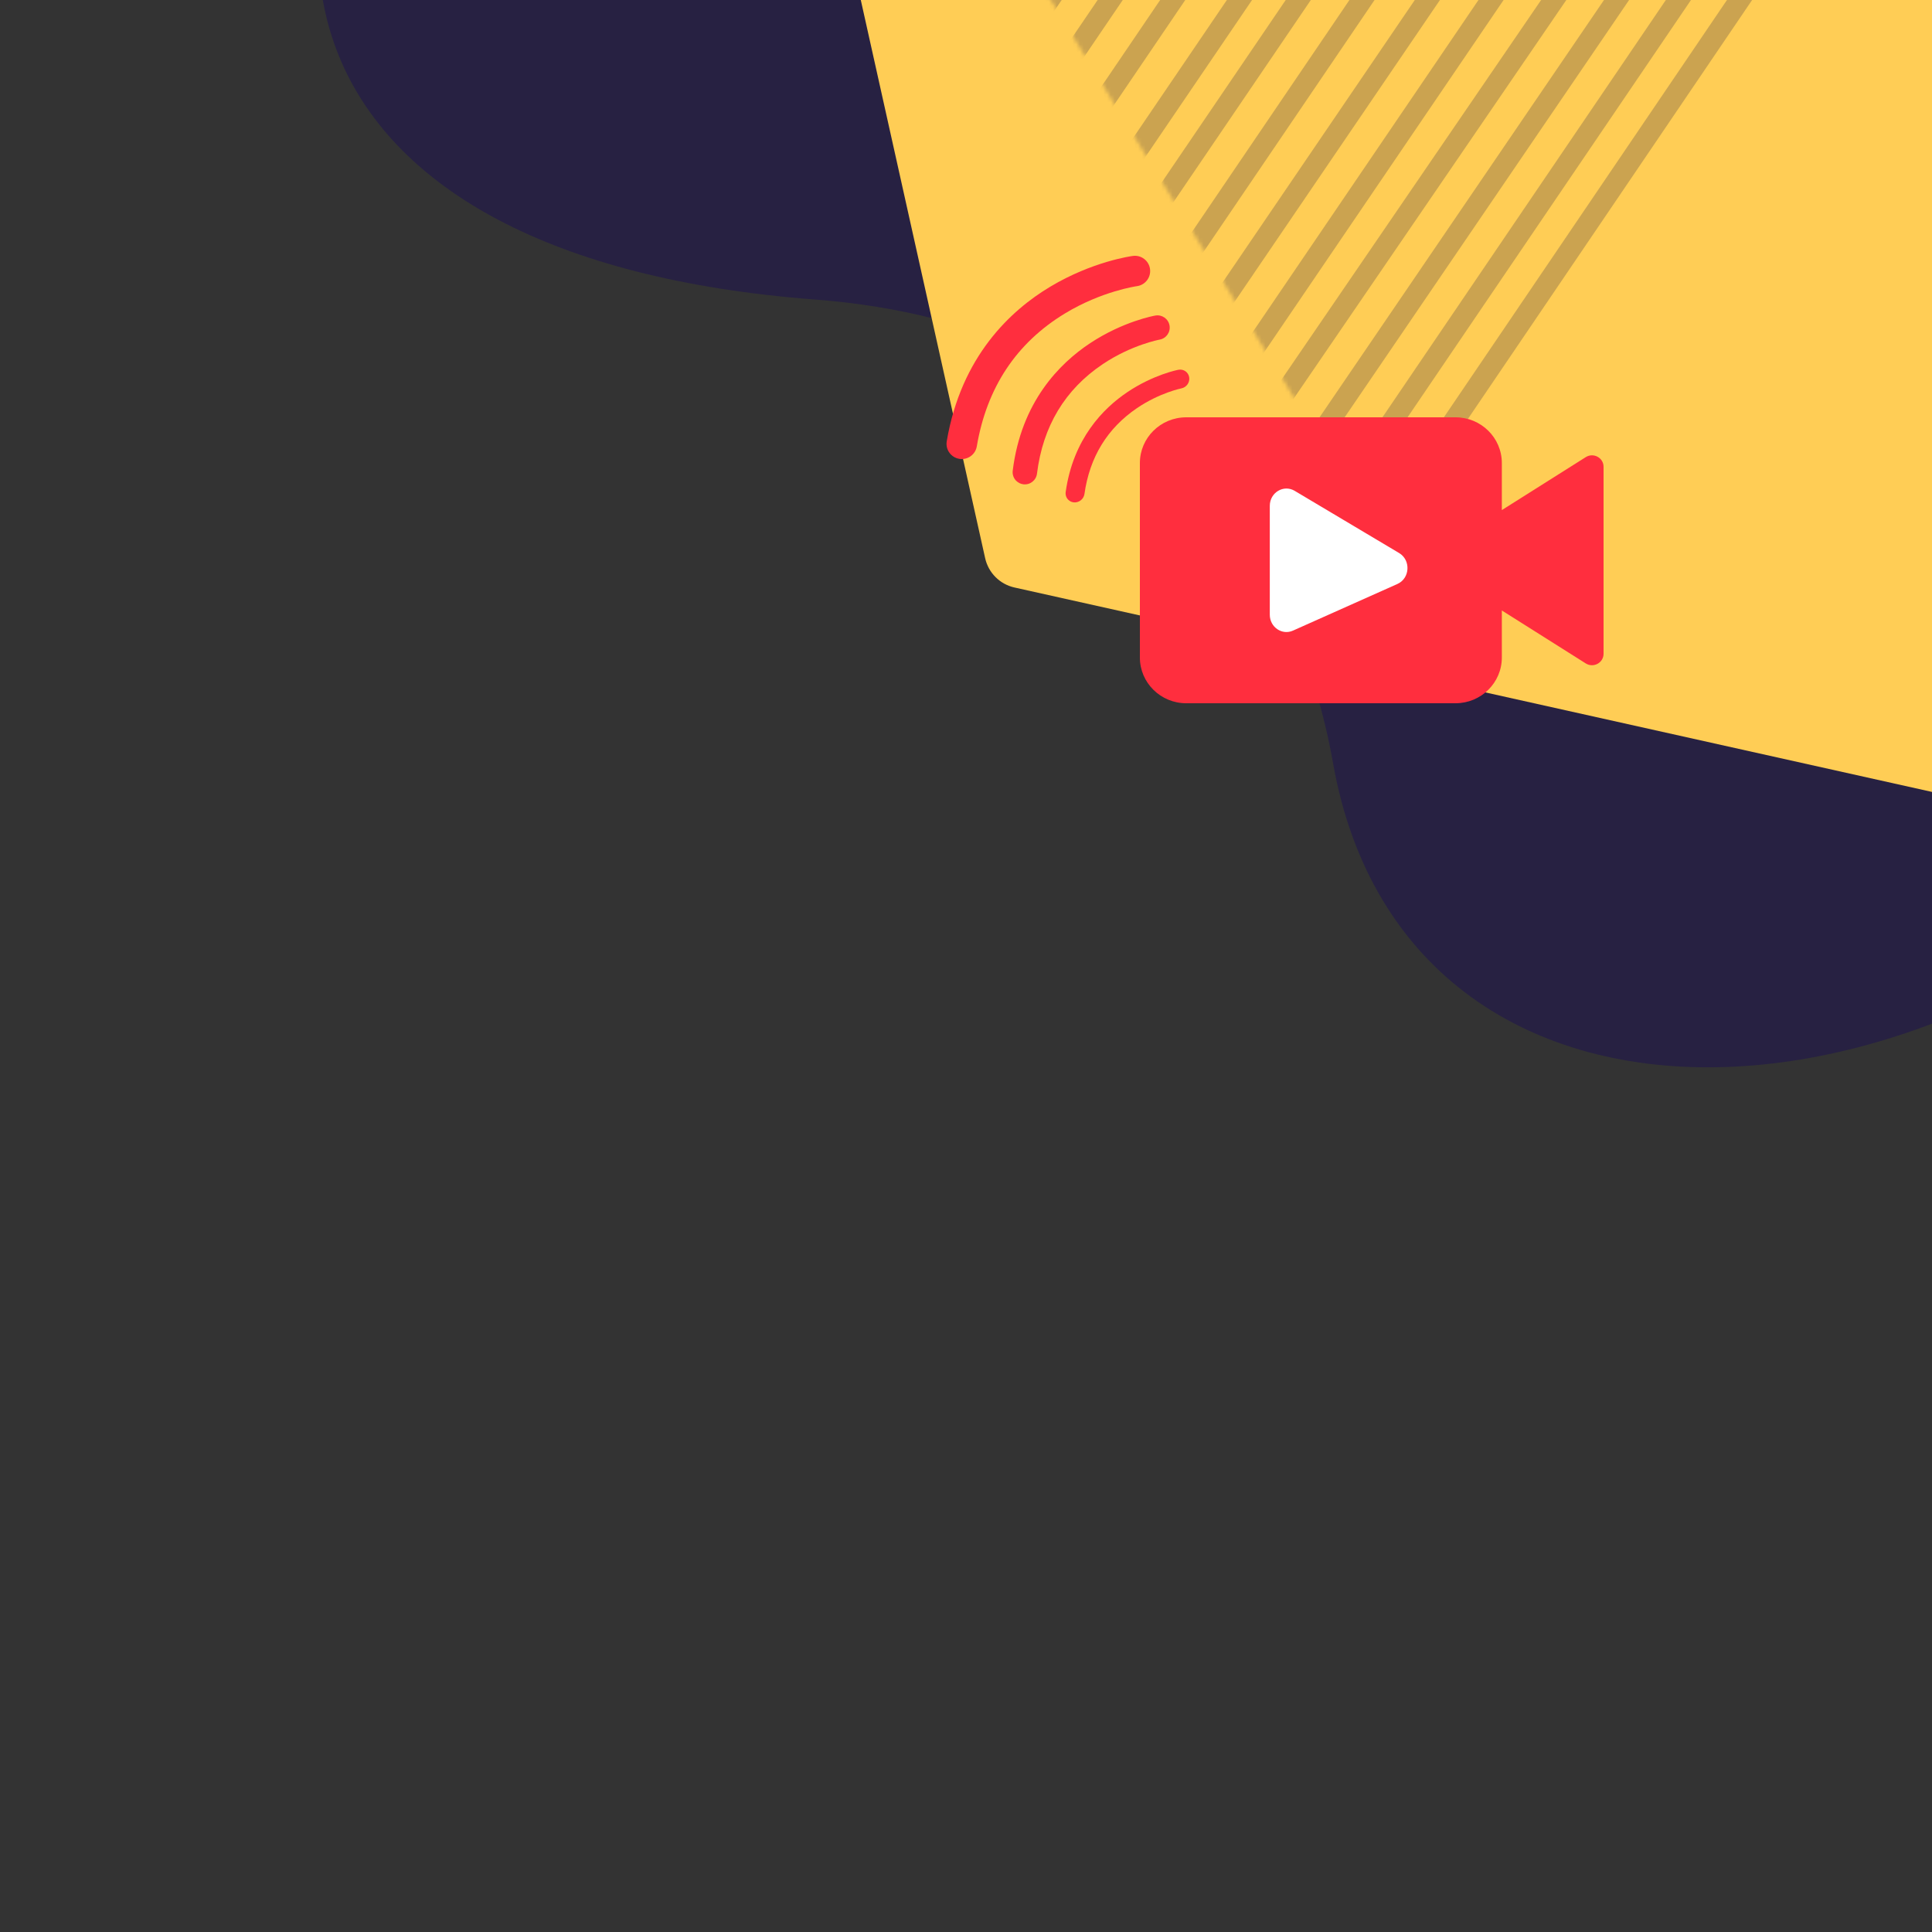
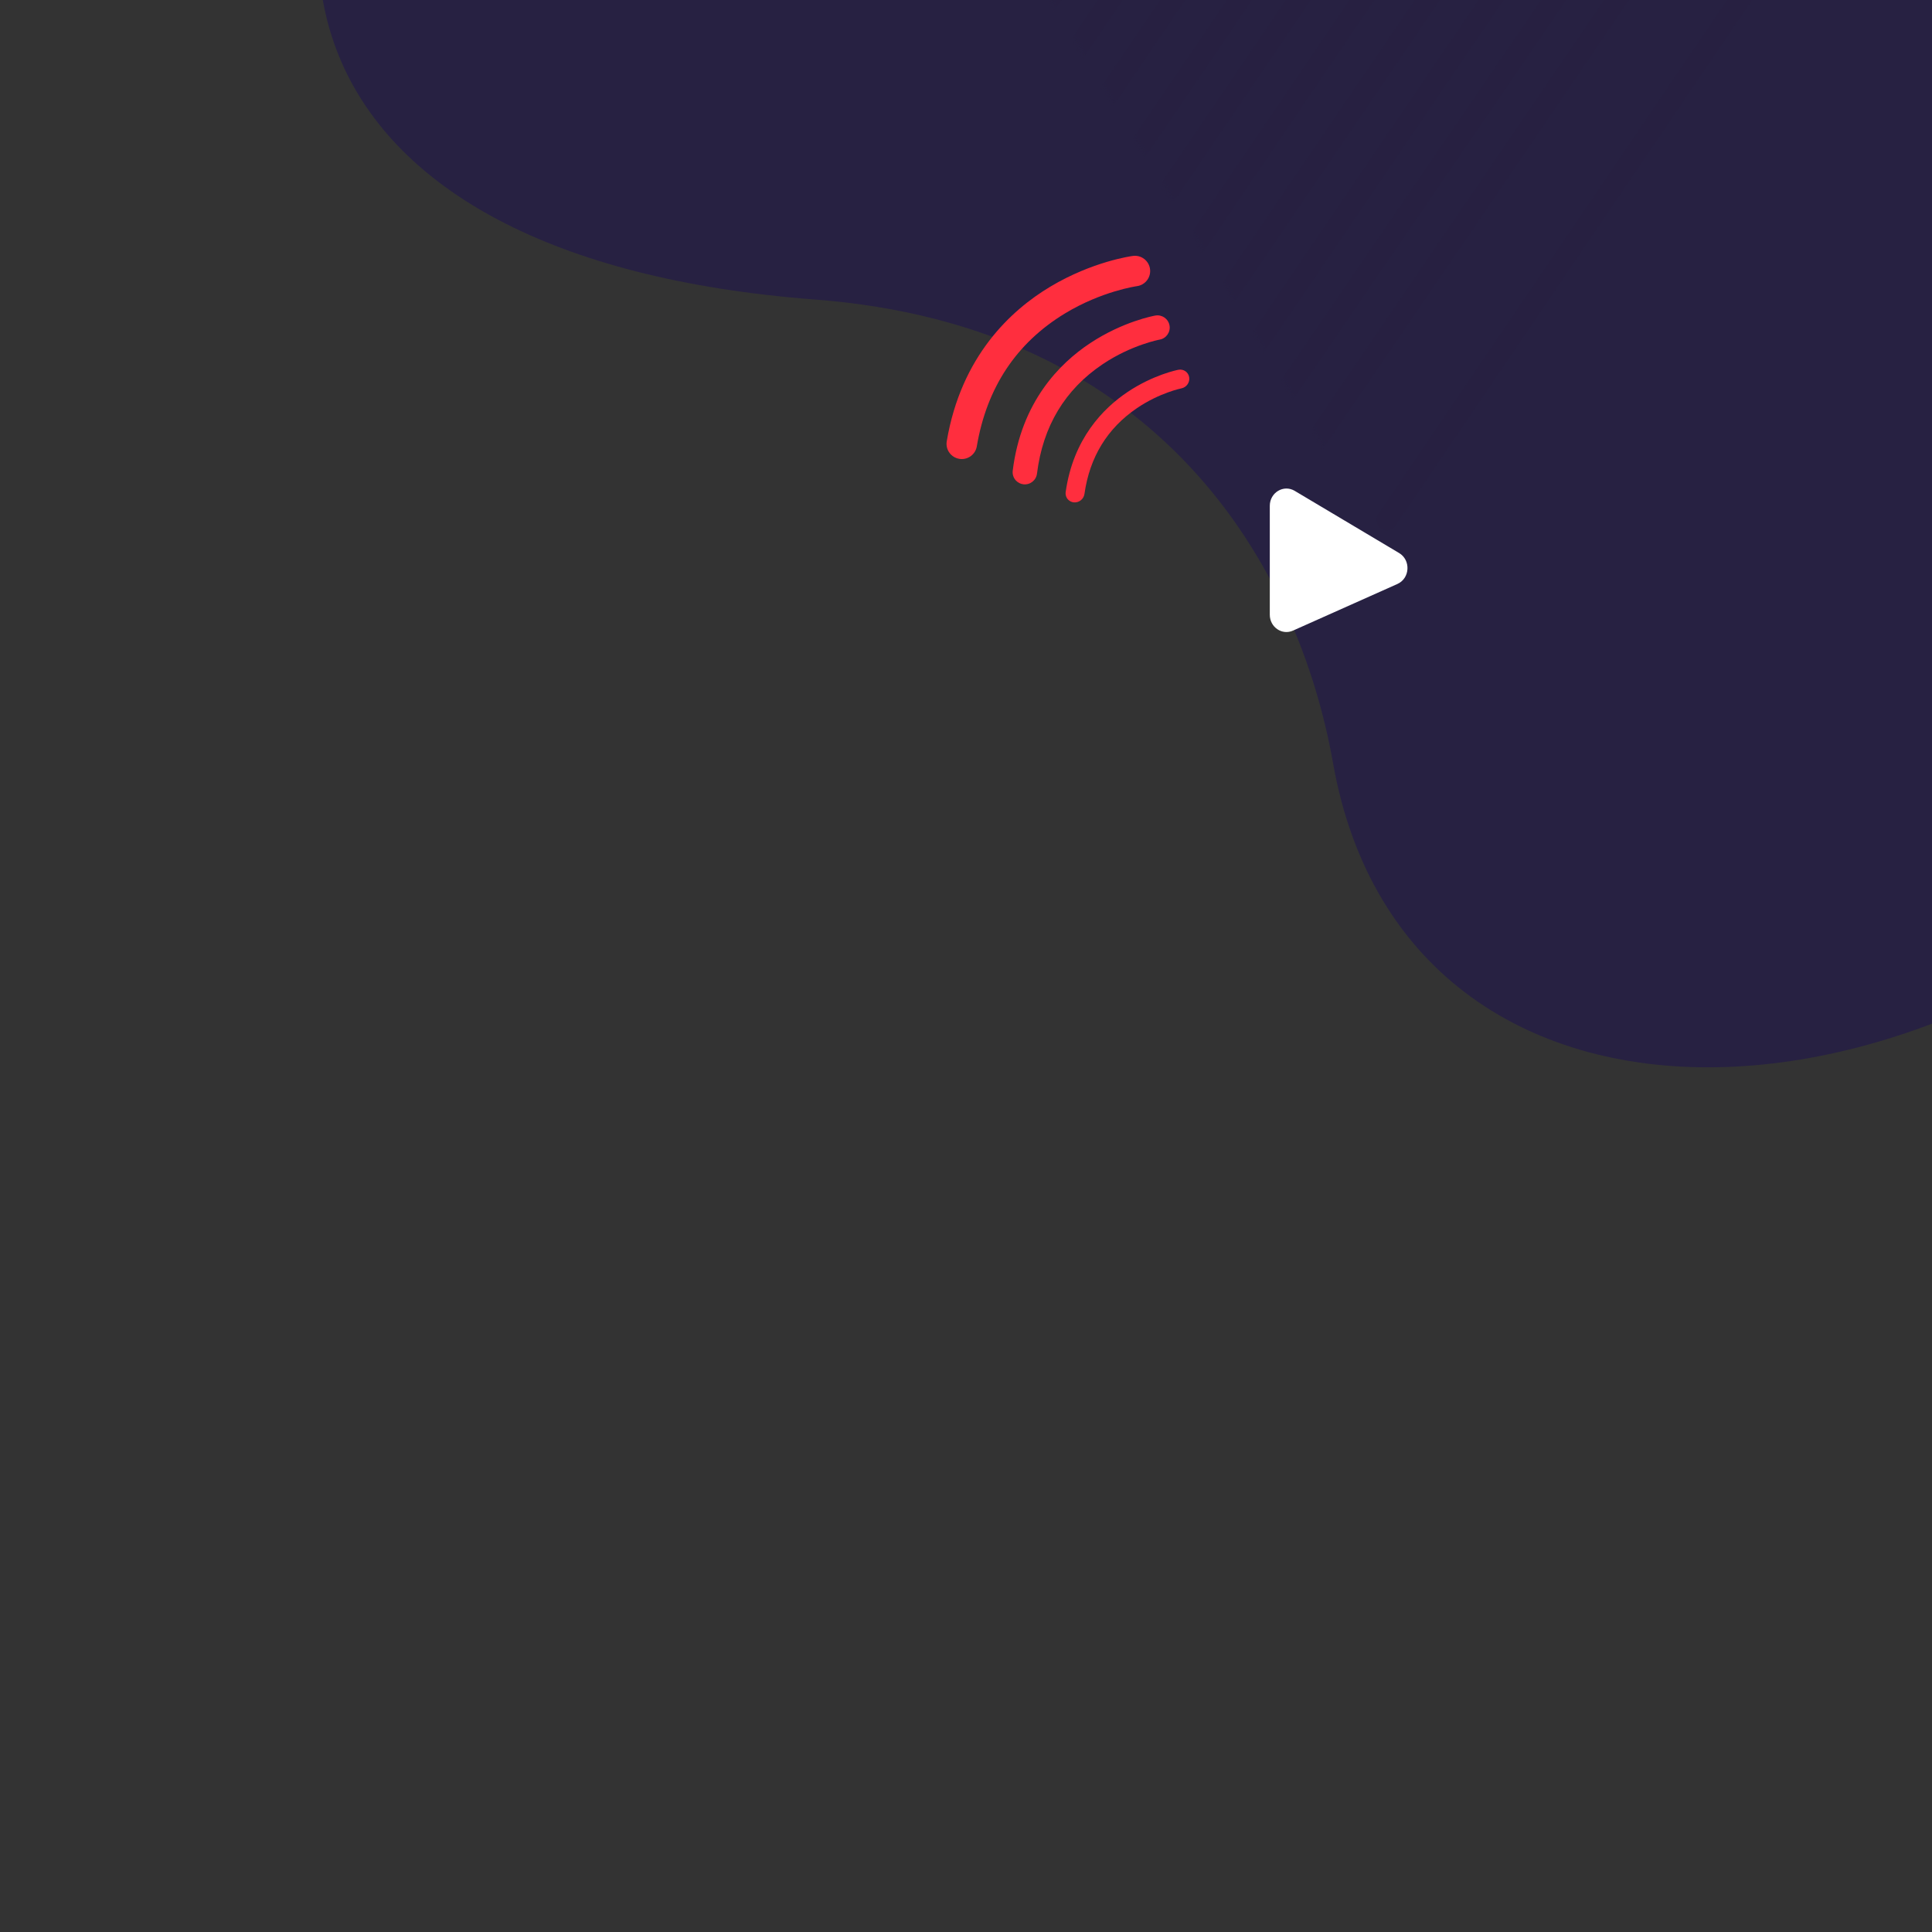
<svg xmlns="http://www.w3.org/2000/svg" width="500" height="500" viewBox="0 0 500 500" fill="none">
  <rect x="0" y="0" width="500" height="500" fill="#333333" stroke="none" />
  <g clip-path="url(#clip0_3209_48675)">
    <path fill-rule="evenodd" clip-rule="evenodd" d="M638.039 -51.779C589.363 -144.393 495.425 -187.957 417.487 -200.007C313.075 -216.146 188.376 -182.193 116.53 -94.405C54.123 -18.15 72.563 66.973 210.915 77.518C300.249 84.327 335.948 146.42 344.997 197.52C364.335 306.731 512.108 300.519 599.773 189.844C687.435 79.169 657.846 -14.097 638.039 -51.779Z" fill="#272142" />
    <g clip-path="url(#clip1_3209_48675)">
      <path fill-rule="evenodd" clip-rule="evenodd" d="M111.356 -565.579L809.457 -410.044C813.243 -409.201 816.2 -406.244 817.044 -402.458L972.578 295.643C973.779 301.033 970.383 306.377 964.992 307.578C963.56 307.897 962.075 307.897 960.643 307.578L262.542 152.043C258.756 151.2 255.799 148.243 254.956 144.457L99.421 -553.644C98.22 -559.034 101.616 -564.378 107.007 -565.579C108.439 -565.898 109.924 -565.898 111.356 -565.579Z" fill="#FFCD55" />
    </g>
    <g clip-path="url(#clip2_3209_48675)">
      <mask id="mask0_3209_48675" style="mask-type:alpha" maskUnits="userSpaceOnUse" x="251" y="-206" width="224" height="351">
        <path d="M366.191 -205.879L474.419 -28.969L360.083 144.056L251.856 -32.854L366.191 -205.879Z" fill="white" />
      </mask>
      <g mask="url(#mask0_3209_48675)">
        <path fill-rule="evenodd" clip-rule="evenodd" d="M481.051 146.556C479.814 145.733 479.492 144.072 480.331 142.845L546.382 46.323L546.375 46.286L547.057 45.322L548.329 46.214C548.924 46.631 549.668 46.793 550.387 46.66L551.91 46.378L552.122 47.464L484.81 145.826C483.972 147.052 482.289 147.379 481.051 146.556Z" fill="#272142" fill-opacity="0.24" />
        <path fill-rule="evenodd" clip-rule="evenodd" d="M460.47 153.224C459.23 152.393 458.905 150.718 459.744 149.483L547.68 20.04C548.519 18.805 550.204 18.478 551.443 19.308C552.684 20.14 553.01 21.814 552.17 23.049L464.235 152.493C463.395 153.727 461.711 154.055 460.47 153.224Z" fill="#272142" fill-opacity="0.24" />
        <path fill-rule="evenodd" clip-rule="evenodd" d="M442.311 155.443C441.075 154.617 440.751 152.952 441.588 151.723L546.036 -1.617C546.873 -2.845 548.553 -3.172 549.788 -2.347C551.025 -1.521 551.349 0.145 550.511 1.374L446.063 154.714C445.228 155.942 443.548 156.269 442.311 155.443Z" fill="#272142" fill-opacity="0.24" />
        <path fill-rule="evenodd" clip-rule="evenodd" d="M426.775 155.513C425.545 154.688 425.222 153.025 426.053 151.799L542.843 -20.381C543.674 -21.606 545.345 -21.931 546.575 -21.106C547.805 -20.281 548.128 -18.617 547.297 -17.391L430.507 154.788C429.677 156.013 428.006 156.338 426.775 155.513Z" fill="#272142" fill-opacity="0.24" />
        <path fill-rule="evenodd" clip-rule="evenodd" d="M409.842 154.409C408.609 153.584 408.286 151.922 409.12 150.695L536.965 -37.015C537.8 -38.241 539.478 -38.567 540.712 -37.742C541.945 -36.918 542.268 -35.255 541.433 -34.028L413.587 153.681C412.754 154.907 411.076 155.233 409.842 154.409Z" fill="#272142" fill-opacity="0.24" />
-         <path fill-rule="evenodd" clip-rule="evenodd" d="M395.408 151.664C394.176 150.837 393.852 149.171 394.686 147.942L530.84 -52.638C531.672 -53.866 533.348 -54.192 534.582 -53.365C535.814 -52.539 536.138 -50.872 535.305 -49.643L399.152 150.937C398.318 152.165 396.642 152.491 395.408 151.664Z" fill="#272142" fill-opacity="0.24" />
+         <path fill-rule="evenodd" clip-rule="evenodd" d="M395.408 151.664C394.176 150.837 393.852 149.171 394.686 147.942L530.84 -52.638C531.672 -53.866 533.348 -54.192 534.582 -53.365C535.814 -52.539 536.138 -50.872 535.305 -49.643L399.152 150.937C398.318 152.165 396.642 152.491 395.408 151.664" fill="#272142" fill-opacity="0.24" />
        <path fill-rule="evenodd" clip-rule="evenodd" d="M382.569 147.46C381.333 146.635 381.01 144.973 381.847 143.746L525.455 -66.746C526.292 -67.973 527.972 -68.299 529.206 -67.475C530.442 -66.65 530.765 -64.988 529.928 -63.761L386.32 146.73C385.483 147.957 383.803 148.284 382.569 147.46Z" fill="#272142" fill-opacity="0.24" />
        <path fill-rule="evenodd" clip-rule="evenodd" d="M370.004 142.244C368.77 141.418 368.447 139.754 369.281 138.526L517.879 -80.207C518.714 -81.434 520.388 -81.76 521.621 -80.934C522.853 -80.108 523.177 -78.444 522.343 -77.216L373.744 141.517C372.911 142.744 371.237 143.069 370.004 142.244Z" fill="#272142" fill-opacity="0.24" />
        <path fill-rule="evenodd" clip-rule="evenodd" d="M357.393 136.794C356.158 135.965 355.834 134.295 356.669 133.064L509.776 -92.631C510.612 -93.862 512.289 -94.188 513.525 -93.359C514.76 -92.53 515.084 -90.861 514.249 -89.63L361.14 136.066C360.306 137.296 358.628 137.622 357.393 136.794Z" fill="#272142" fill-opacity="0.24" />
-         <path fill-rule="evenodd" clip-rule="evenodd" d="M345.773 130.456C344.537 129.629 344.214 127.96 345.049 126.73L501.3 -103.338C502.136 -104.568 503.813 -104.894 505.048 -104.066C506.283 -103.239 506.607 -101.571 505.772 -100.341L349.52 129.727C348.686 130.957 347.008 131.283 345.773 130.456Z" fill="#272142" fill-opacity="0.24" />
        <path fill-rule="evenodd" clip-rule="evenodd" d="M334.988 122.322C333.754 121.498 333.432 119.838 334.267 118.612L492.657 -113.773C493.492 -114.998 495.169 -115.324 496.401 -114.501C497.634 -113.677 497.957 -112.017 497.122 -110.791L338.732 121.594C337.896 122.819 336.22 123.145 334.988 122.322Z" fill="#272142" fill-opacity="0.24" />
        <path fill-rule="evenodd" clip-rule="evenodd" d="M323.428 115.029C322.19 114.206 321.867 112.543 322.706 111.316L483.761 -124.164C484.6 -125.391 486.282 -125.718 487.52 -124.895C488.758 -124.071 489.08 -122.409 488.242 -121.182L327.187 114.299C326.348 115.525 324.666 115.852 323.428 115.029Z" fill="#272142" fill-opacity="0.24" />
        <path fill-rule="evenodd" clip-rule="evenodd" d="M312.576 107.827C311.342 107.001 311.018 105.336 311.853 104.108L473.805 -134.12C474.64 -135.348 476.316 -135.673 477.549 -134.848C478.783 -134.022 479.107 -132.357 478.272 -131.129L316.321 107.1C315.487 108.327 313.81 108.653 312.576 107.827Z" fill="#272142" fill-opacity="0.24" />
        <path fill-rule="evenodd" clip-rule="evenodd" d="M300.26 101.597C299.023 100.771 298.699 99.105 299.536 97.876L463.529 -143.093C464.366 -144.322 466.045 -144.648 467.281 -143.822C468.516 -142.996 468.84 -141.329 468.003 -140.1L304.01 100.868C303.173 102.097 301.494 102.423 300.26 101.597Z" fill="#272142" fill-opacity="0.24" />
        <path fill-rule="evenodd" clip-rule="evenodd" d="M287.529 95.67C286.295 94.843 285.971 93.177 286.806 91.948L452.182 -151.636C453.016 -152.865 454.692 -153.19 455.924 -152.363C457.158 -151.537 457.482 -149.87 456.647 -148.642L291.272 94.942C290.438 96.171 288.764 96.496 287.529 95.67Z" fill="#272142" fill-opacity="0.24" />
        <path fill-rule="evenodd" clip-rule="evenodd" d="M274.841 89.975C273.607 89.149 273.284 87.483 274.118 86.254L441.722 -160.346C442.557 -161.575 444.234 -161.901 445.468 -161.074C446.703 -160.247 447.026 -158.581 446.191 -157.353L278.587 89.247C277.754 90.476 276.076 90.801 274.841 89.975Z" fill="#272142" fill-opacity="0.24" />
        <path fill-rule="evenodd" clip-rule="evenodd" d="M261.506 87.208C260.269 86.38 259.945 84.71 260.782 83.479L431.112 -167.161C431.95 -168.392 433.63 -168.719 434.866 -167.89C436.103 -167.062 436.427 -165.393 435.59 -164.162L265.259 86.479C264.423 87.71 262.742 88.036 261.506 87.208Z" fill="#272142" fill-opacity="0.24" />
        <path fill-rule="evenodd" clip-rule="evenodd" d="M246.272 84.306C245.038 83.48 244.715 81.813 245.548 80.585L418.223 -173.808C419.055 -175.036 420.731 -175.361 421.964 -174.535C423.196 -173.708 423.52 -172.041 422.686 -170.813L250.013 83.58C249.18 84.808 247.505 85.133 246.272 84.306Z" fill="#272142" fill-opacity="0.24" />
        <path fill-rule="evenodd" clip-rule="evenodd" d="M230.689 83.352C229.456 82.525 229.133 80.859 229.966 79.631L406.327 -179.941C407.162 -181.168 408.838 -181.494 410.071 -180.667C411.305 -179.842 411.629 -178.175 410.794 -176.947L234.433 82.624C233.599 83.852 231.923 84.178 230.689 83.352Z" fill="#272142" fill-opacity="0.24" />
        <path fill-rule="evenodd" clip-rule="evenodd" d="M213.524 85.262C212.286 84.434 211.961 82.764 212.799 81.531L394.295 -185.36C395.131 -186.592 396.813 -186.918 398.051 -186.09C399.289 -185.261 399.614 -183.591 398.777 -182.36L217.281 84.532C216.444 85.764 214.762 86.091 213.524 85.262Z" fill="#272142" fill-opacity="0.24" />
        <path fill-rule="evenodd" clip-rule="evenodd" d="M195.38 88.291C194.146 87.466 193.822 85.803 194.66 84.576L381.578 -189.497C382.416 -190.724 384.095 -191.051 385.33 -190.226C386.566 -189.402 386.889 -187.738 386.052 -186.511L199.132 87.562C198.297 88.788 196.617 89.115 195.38 88.291Z" fill="#272142" fill-opacity="0.24" />
        <path fill-rule="evenodd" clip-rule="evenodd" d="M175.359 93.768C174.122 92.941 173.798 91.272 174.635 90.042L368.395 -194.735C369.233 -195.964 370.913 -196.291 372.151 -195.464L372.151 -195.464C373.387 -194.636 373.711 -192.968 372.875 -191.738L179.113 93.039C178.276 94.268 176.595 94.595 175.359 93.768Z" fill="#272142" fill-opacity="0.24" />
        <path fill-rule="evenodd" clip-rule="evenodd" d="M153.426 101.705C152.191 100.882 151.868 99.219 152.704 97.993L354.664 -197.786C355.502 -199.013 357.182 -199.34 358.417 -198.515L358.418 -198.515C359.653 -197.692 359.976 -196.029 359.14 -194.803L157.179 100.976C156.342 102.202 154.662 102.529 153.426 101.705Z" fill="#272142" fill-opacity="0.24" />
        <path fill-rule="evenodd" clip-rule="evenodd" d="M130.199 111.509C128.968 110.684 128.644 109.02 129.479 107.793L339.668 -201.318C340.503 -202.545 342.178 -202.871 343.41 -202.045L343.411 -202.044C344.643 -201.219 344.966 -199.556 344.132 -198.329L133.942 110.782C133.108 112.008 131.433 112.334 130.199 111.509Z" fill="#272142" fill-opacity="0.24" />
        <path fill-rule="evenodd" clip-rule="evenodd" d="M108.604 118.677C107.37 117.852 107.046 116.186 107.883 114.958L325.809 -205.043C326.645 -206.27 328.324 -206.597 329.559 -205.771L329.56 -205.77C330.795 -204.945 331.118 -203.281 330.281 -202.053L112.354 117.948C111.519 119.176 109.84 119.502 108.604 118.677Z" fill="#272142" fill-opacity="0.24" />
        <path fill-rule="evenodd" clip-rule="evenodd" d="M89.998 124.351C88.761 123.523 88.437 121.854 89.274 120.624L312.035 -207.112C312.871 -208.342 314.552 -208.668 315.787 -207.841L315.787 -207.84C317.024 -207.012 317.349 -205.344 316.512 -204.113L93.75 123.621C92.915 124.852 91.235 125.178 89.998 124.351Z" fill="#272142" fill-opacity="0.24" />
-         <path fill-rule="evenodd" clip-rule="evenodd" d="M71.58 125.988C70.346 125.162 70.022 123.496 70.857 122.268L295.997 -208.992C296.831 -210.22 298.508 -210.545 299.742 -209.719L299.743 -209.718C300.977 -208.892 301.301 -207.227 300.465 -205.999L75.325 125.26C74.49 126.489 72.813 126.814 71.58 125.988Z" fill="#272142" fill-opacity="0.24" />
        <path fill-rule="evenodd" clip-rule="evenodd" d="M55.263 126.31C54.027 125.483 53.703 123.817 54.54 122.588L281.441 -210.42C282.277 -211.649 283.96 -211.976 285.195 -211.149L285.196 -211.149C286.433 -210.323 286.757 -208.657 285.919 -207.428L59.017 125.58C58.181 126.809 56.5 127.135 55.263 126.31Z" fill="#272142" fill-opacity="0.24" />
        <path fill-rule="evenodd" clip-rule="evenodd" d="M39.995 124.777C38.762 123.951 38.438 122.285 39.273 121.057L264.779 -210.744C265.613 -211.972 267.29 -212.297 268.524 -211.472L268.525 -211.471C269.758 -210.645 270.081 -208.978 269.248 -207.751L43.739 124.049C42.906 125.277 41.229 125.603 39.995 124.777Z" fill="#272142" fill-opacity="0.24" />
-         <path fill-rule="evenodd" clip-rule="evenodd" d="M25.881 121.865C24.644 121.039 24.32 119.371 25.158 118.142L249.098 -210.768C249.935 -211.998 251.616 -212.324 252.853 -211.497L252.853 -211.497C254.089 -210.67 254.413 -209.003 253.576 -207.774L29.635 121.136C28.797 122.364 27.117 122.691 25.881 121.865Z" fill="#272142" fill-opacity="0.24" />
        <path fill-rule="evenodd" clip-rule="evenodd" d="M12.68 117.597C11.445 116.77 11.121 115.102 11.956 113.873L231.803 -209.545C232.639 -210.774 234.318 -211.101 235.553 -210.273L235.554 -210.272C236.789 -209.446 237.113 -207.779 236.276 -206.549L16.429 116.868C15.594 118.097 13.916 118.424 12.68 117.597Z" fill="#272142" fill-opacity="0.24" />
        <path fill-rule="evenodd" clip-rule="evenodd" d="M0.416 110.808C-0.819 109.981 -1.143 108.315 -0.307 107.086L214.07 -208.23C214.905 -209.459 216.584 -209.784 217.817 -208.958L217.818 -208.957C219.053 -208.13 219.377 -206.464 218.541 -205.236L4.163 110.08C3.327 111.308 1.651 111.634 0.416 110.808Z" fill="#272142" fill-opacity="0.24" />
      </g>
    </g>
-     <path d="M306.99 108C300.368 108 295 113.301 295 119.84V170.16C295 176.699 300.368 182 306.99 182H376.685C383.307 182 388.675 176.699 388.675 170.16V157.989L410.388 171.69C412.384 172.949 415 171.534 415 169.196V120.804C415 118.466 412.384 117.051 410.388 118.31L388.675 132.011V119.84C388.675 113.301 383.307 108 376.685 108H306.99Z" fill="#FF2E3E" />
    <path d="M328.621 130.919V159.084C328.621 162.302 331.779 164.472 334.618 163.204L361.647 151.133C364.911 149.676 365.17 144.957 362.087 143.121L335.057 127.027C332.189 125.32 328.621 127.477 328.621 130.919Z" fill="white" />
    <path d="M262.994 124.436C262.329 123.771 261.965 122.814 262.092 121.809C264.292 104.025 274.209 94.045 282.139 88.805C290.675 83.166 298.672 81.722 299.008 81.663C300.734 81.362 302.368 82.513 302.673 84.235C302.974 85.952 301.826 87.591 300.105 87.895C300.033 87.911 292.879 89.233 285.427 94.215C275.629 100.768 269.887 110.309 268.372 122.58C268.158 124.314 266.579 125.544 264.842 125.335C264.114 125.247 263.477 124.911 262.998 124.432" fill="#FF2E3E" />
    <path d="M276.464 129.34C275.958 128.834 275.689 128.097 275.801 127.316C277.749 113.503 285.571 105.633 291.788 101.464C298.481 96.978 304.699 95.749 304.96 95.698C306.302 95.442 307.553 96.312 307.765 97.642C307.975 98.969 307.063 100.254 305.725 100.514C305.669 100.527 300.106 101.649 294.263 105.612C286.58 110.825 282 118.297 280.658 127.829C280.469 129.175 279.228 130.15 277.885 130.011C277.321 129.954 276.832 129.702 276.468 129.337" fill="#FF2E3E" />
    <path d="M246.117 117.652C245.246 116.782 244.791 115.511 245.017 114.201C248.736 92.168 261.633 80.284 271.803 74.198C282.745 67.649 292.788 66.287 293.208 66.232C295.368 65.955 297.347 67.475 297.628 69.639C297.905 71.8 296.385 73.77 294.229 74.059C294.07 74.083 285.119 75.35 275.602 81.123C263.034 88.745 255.365 100.316 252.796 115.515C252.436 117.664 250.398 119.108 248.25 118.748C247.411 118.606 246.675 118.21 246.117 117.652Z" fill="#FF2E3E" />
  </g>
  <defs>
    <clipPath id="clip0_3209_48675">
      <rect width="500" height="500" fill="white" />
    </clipPath>
    <clipPath id="clip1_3209_48675">
-       <path d="M99 -566L957 -566C965.837 -566 973 -558.837 973 -550L973 308L115 308C106.163 308 99 300.837 99 292L99 -566Z" fill="white" />
-     </clipPath>
+       </clipPath>
    <clipPath id="clip2_3209_48675">
      <rect width="350.878" height="350.878" fill="white" transform="translate(188 -206)" />
    </clipPath>
  </defs>
</svg>